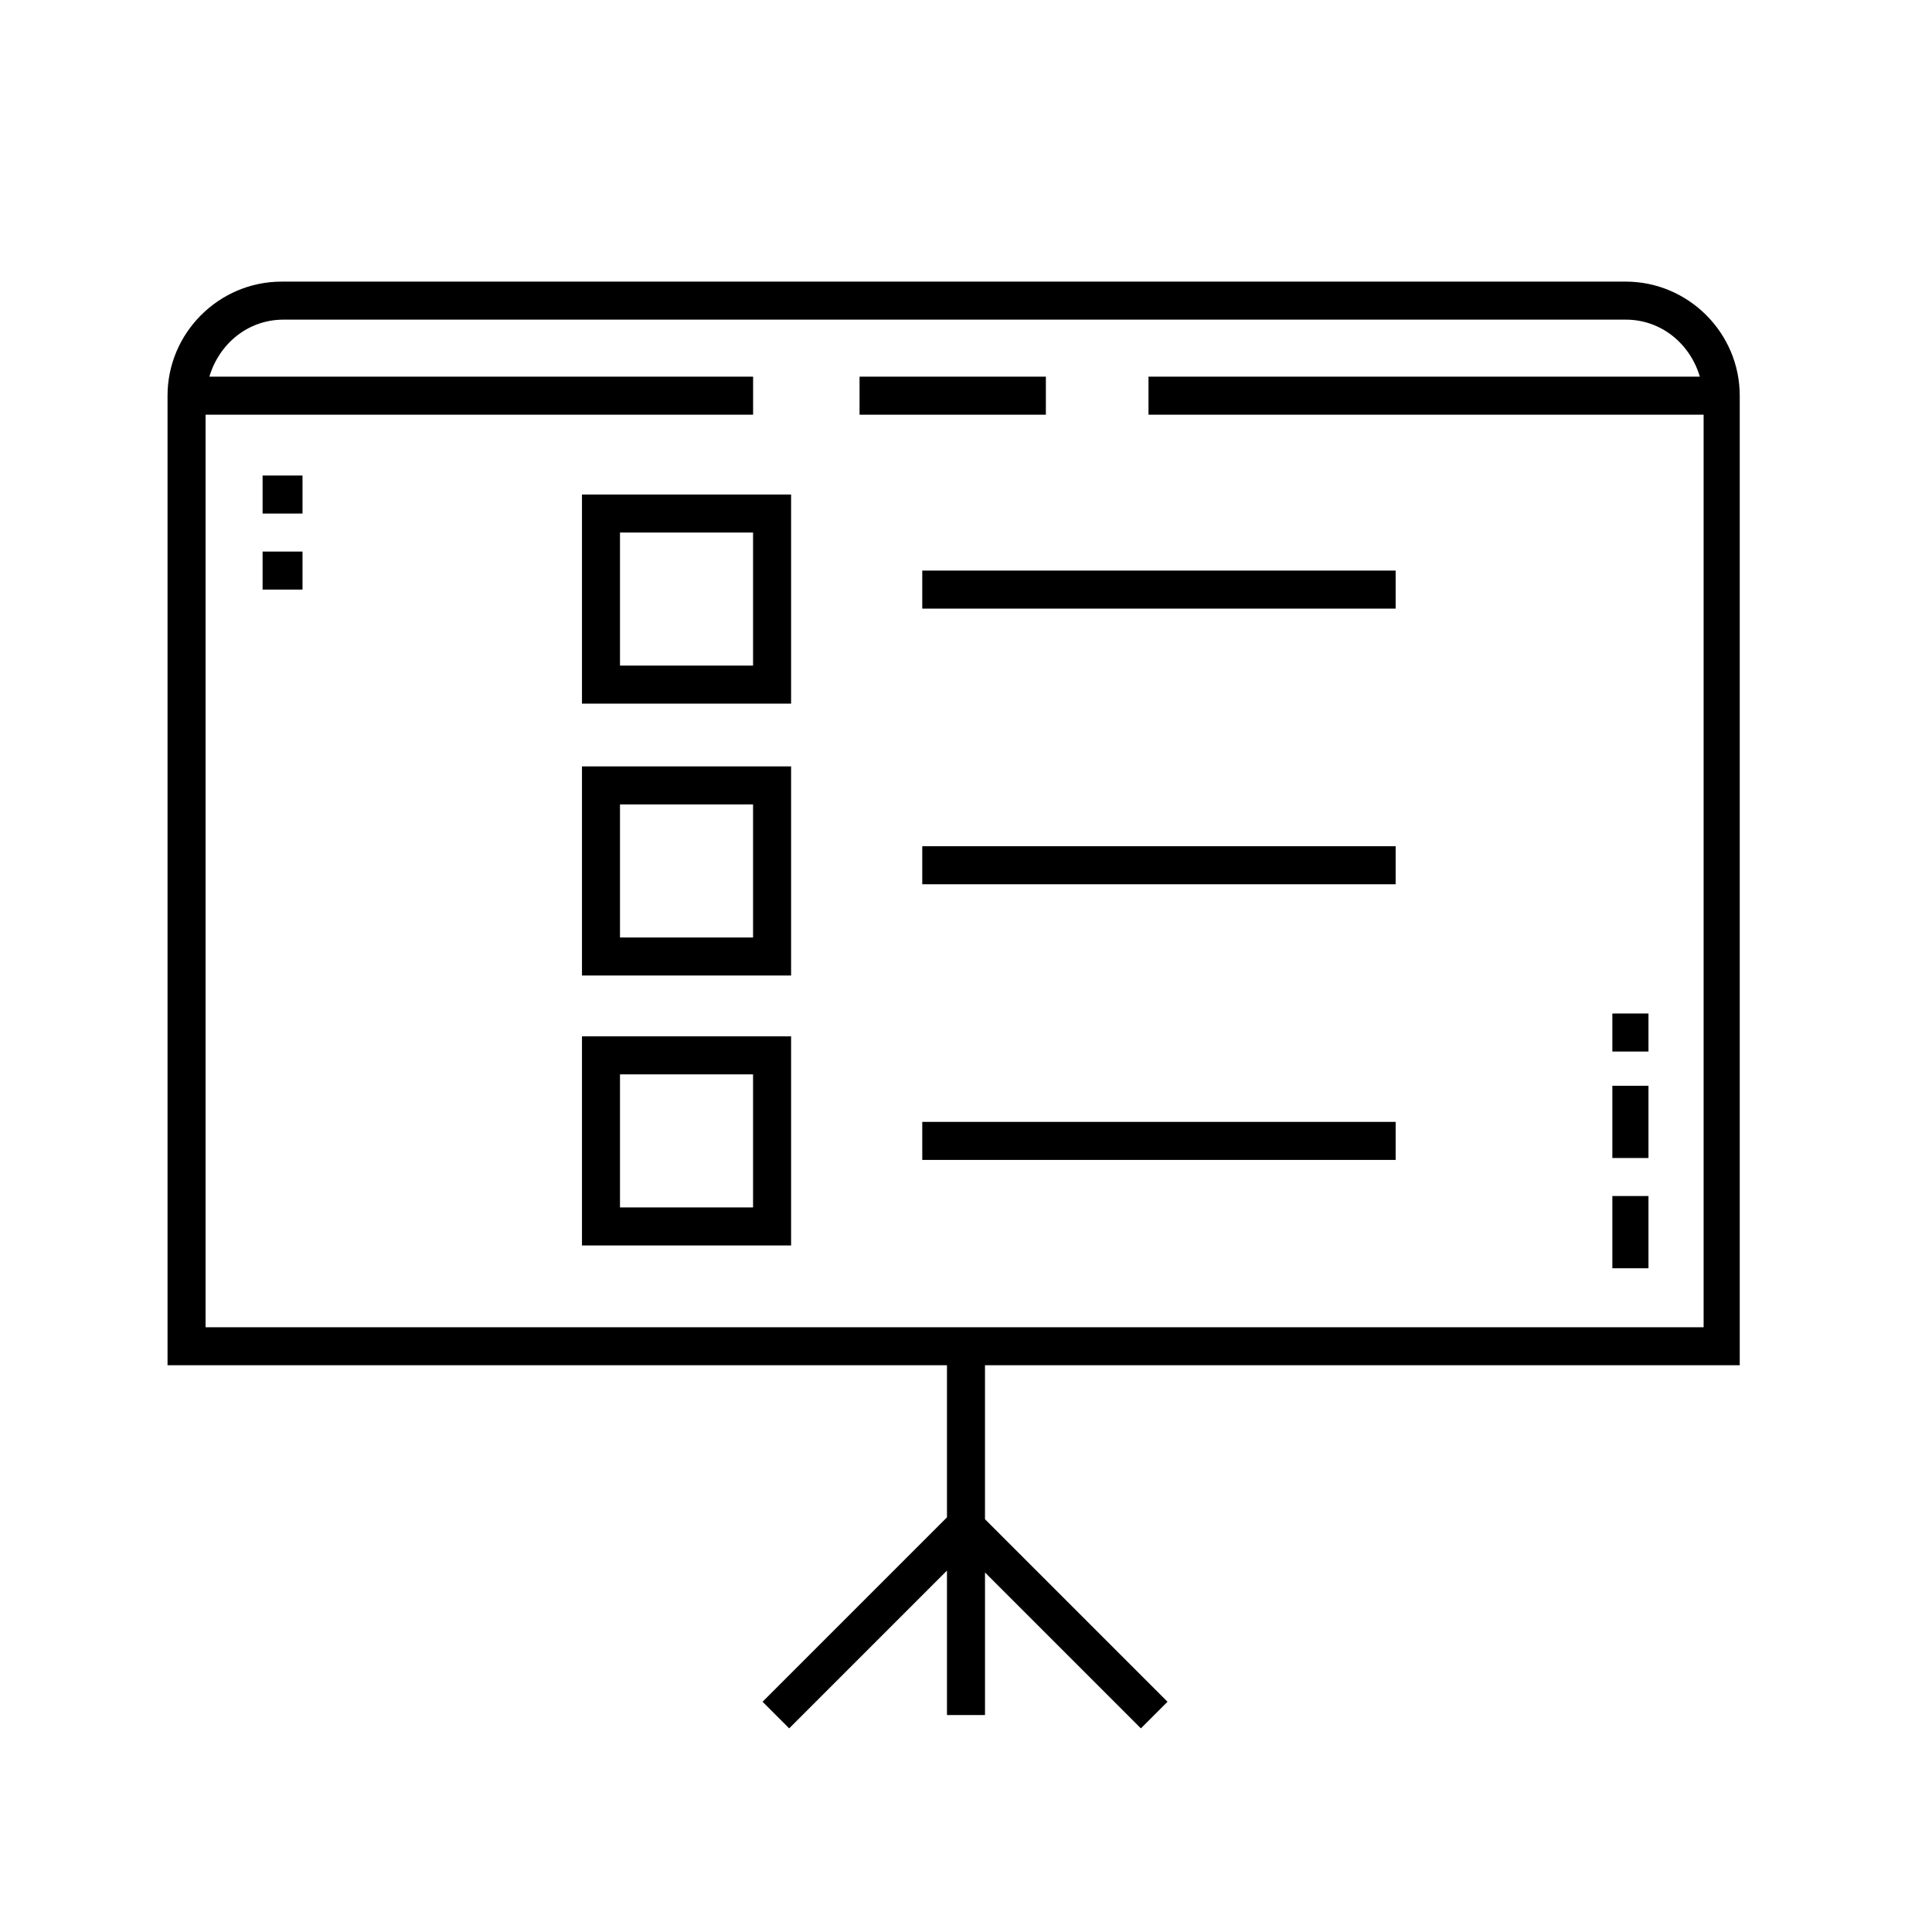
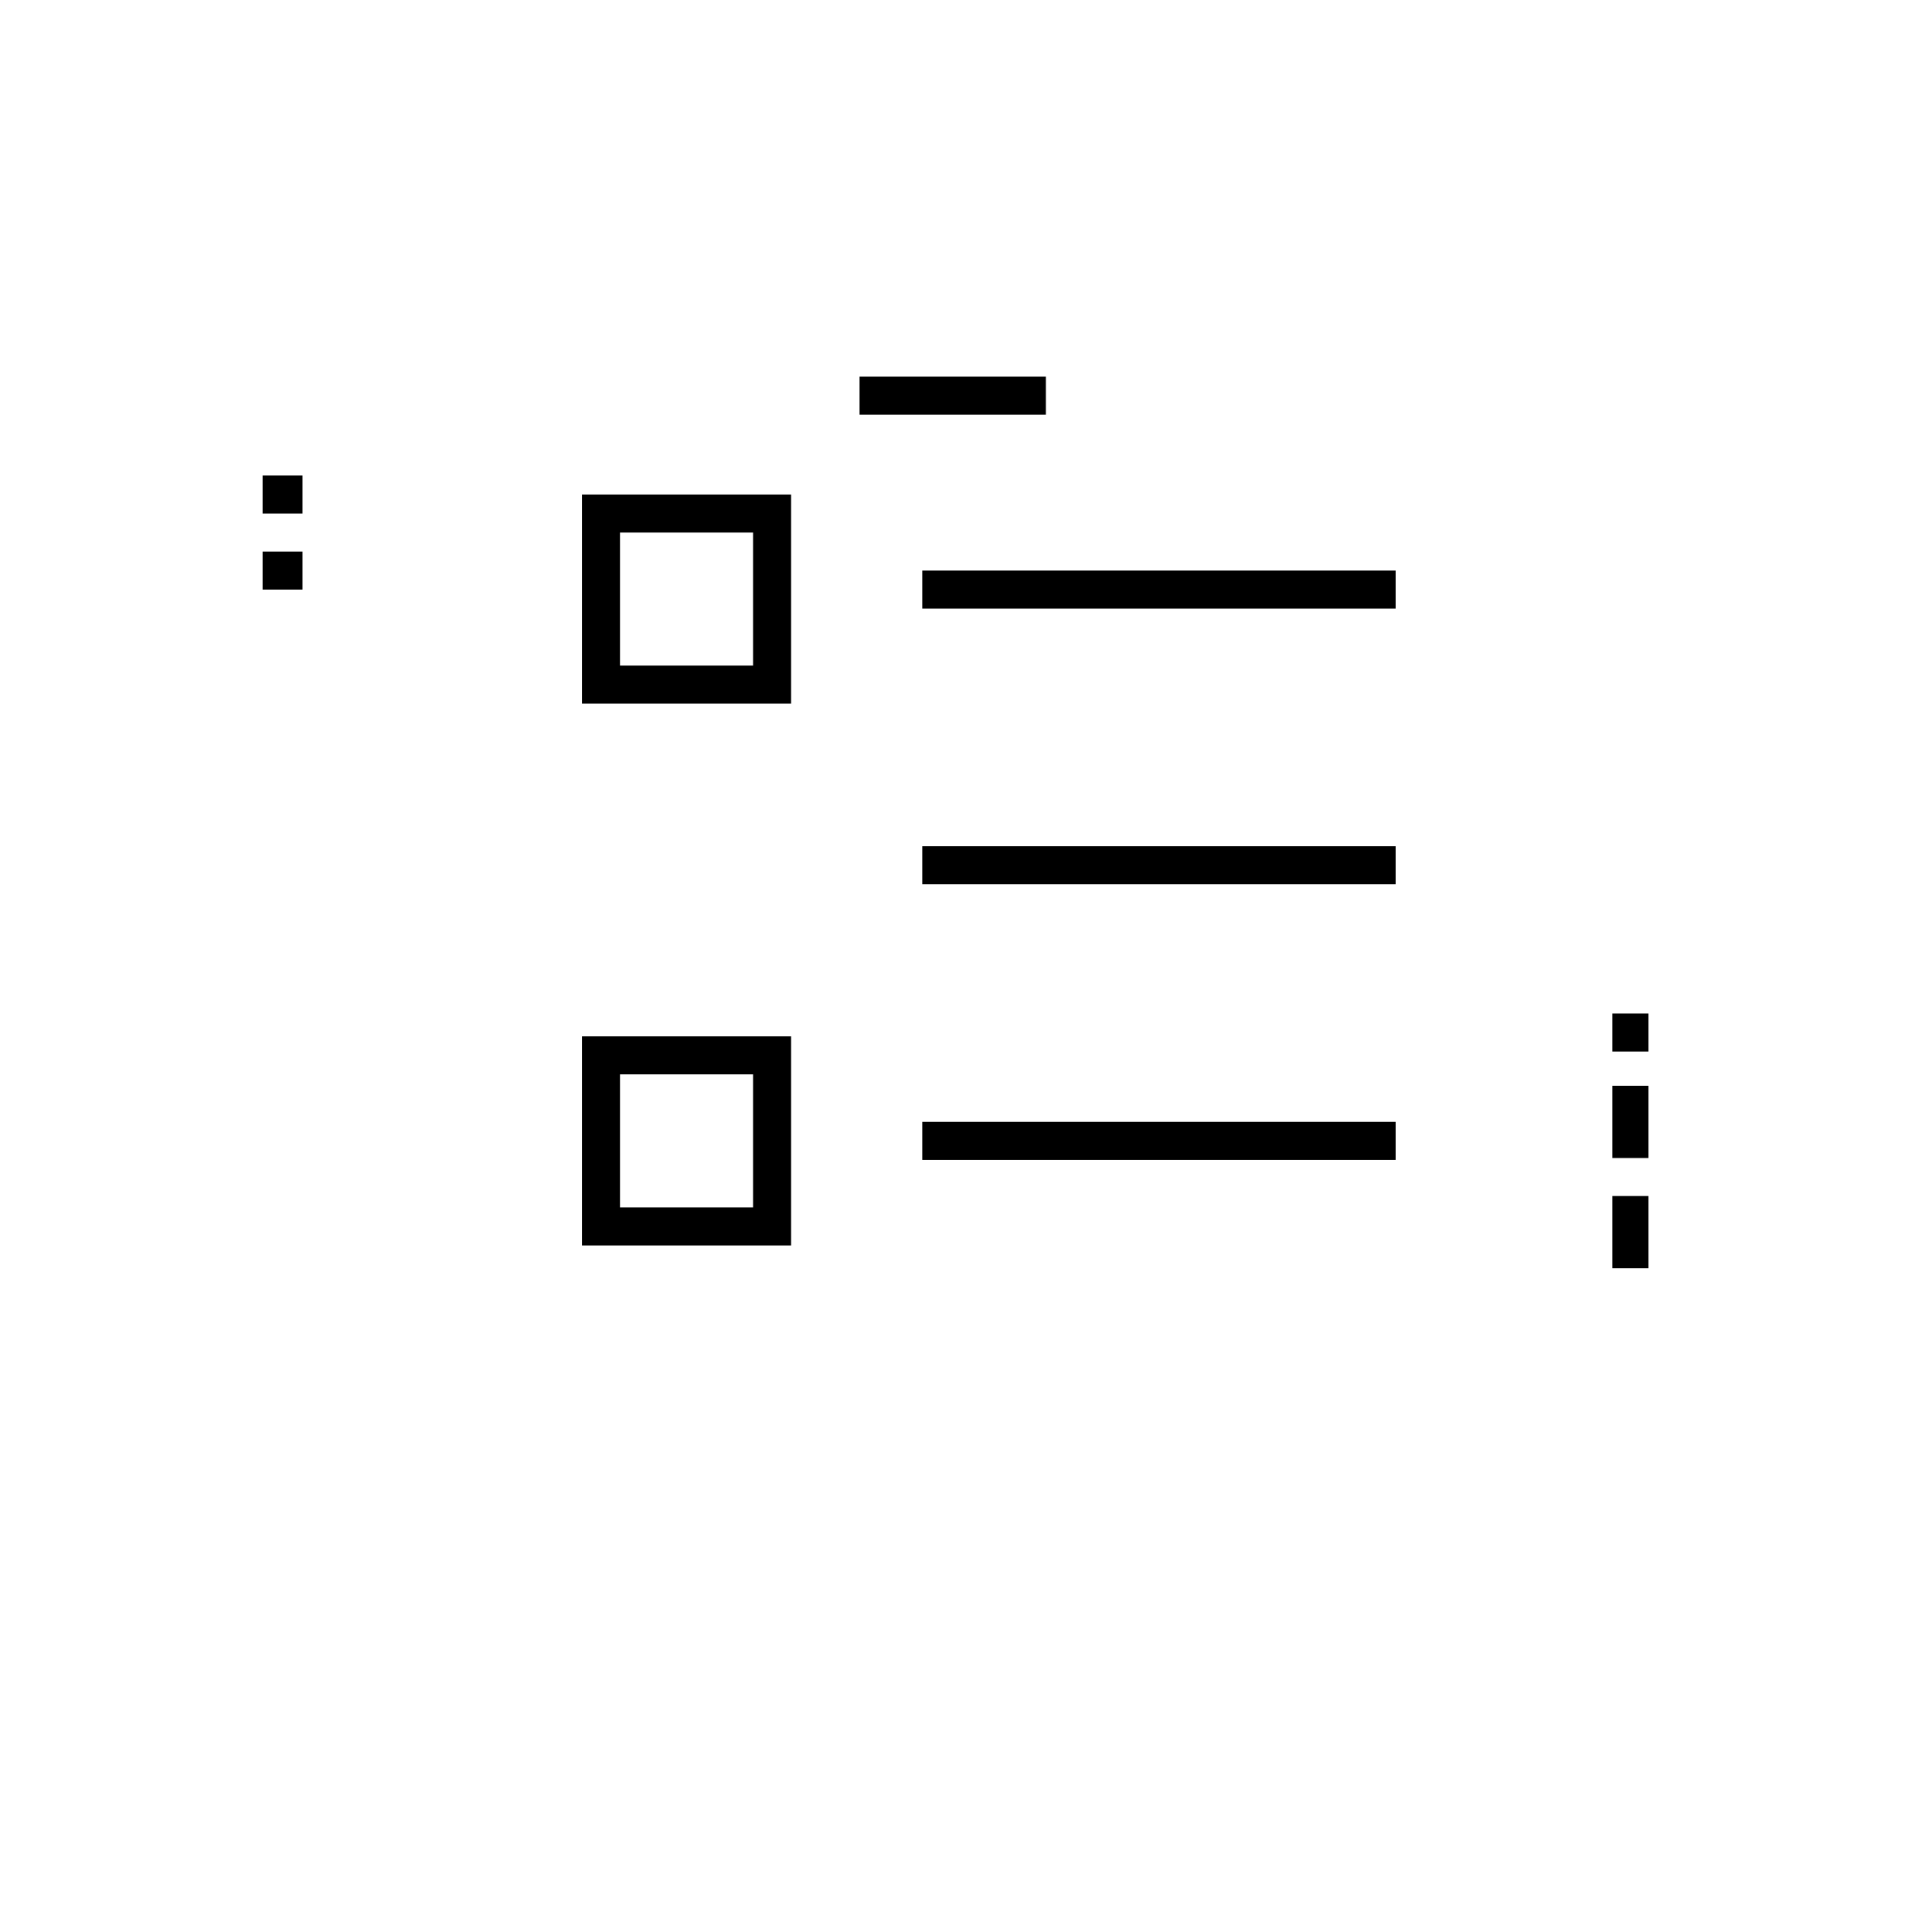
<svg xmlns="http://www.w3.org/2000/svg" fill="#000000" width="800px" height="800px" version="1.1" viewBox="144 144 512 512">
  <g>
-     <path d="m605.05 505.8v-256.94c0-16.625-13.602-30.23-30.23-30.23l-356.19 0.004c-16.625 0-30.23 13.602-30.23 30.23v256.94h206.56v40.305l-48.871 48.871 7.055 7.055 41.816-41.816v38.289h10.078v-37.785l41.312 41.312 7.055-7.055-48.371-48.371v-40.809zm-406.57-251.9h145.1v-10.078h-144.09c2.519-8.566 10.078-15.113 19.648-15.113h355.69c9.574 0 17.129 6.551 19.648 15.113h-146.11v10.078h147.11v241.83h-397z" />
    <path d="m371.79 243.82h49.375v10.078h-49.375z" />
    <path d="m213.59 270.02h10.578v10.078h-10.578z" />
    <path d="m213.59 290.17h10.578v10.078h-10.578z" />
    <path d="m571.29 431.74h9.574v19.145h-9.574z" />
    <path d="m571.29 460.96h9.574v19.145h-9.574z" />
    <path d="m571.29 412.59h9.574v10.078h-9.574z" />
    <path d="m388.41 295.21h125.45v10.078h-125.45z" />
    <path d="m388.41 368.26h125.45v10.078h-125.45z" />
    <path d="m388.41 441.31h125.45v10.078h-125.45z" />
    <path d="m298.23 330.47h55.418v-55.418h-55.418zm10.074-45.344h35.266v35.266h-35.266z" />
-     <path d="m298.23 402.52h55.418v-55.418h-55.418zm10.074-45.34h35.266v35.266h-35.266z" />
    <path d="m298.23 474.06h55.418v-55.418h-55.418zm10.074-45.344h35.266v35.266h-35.266z" />
  </g>
</svg>